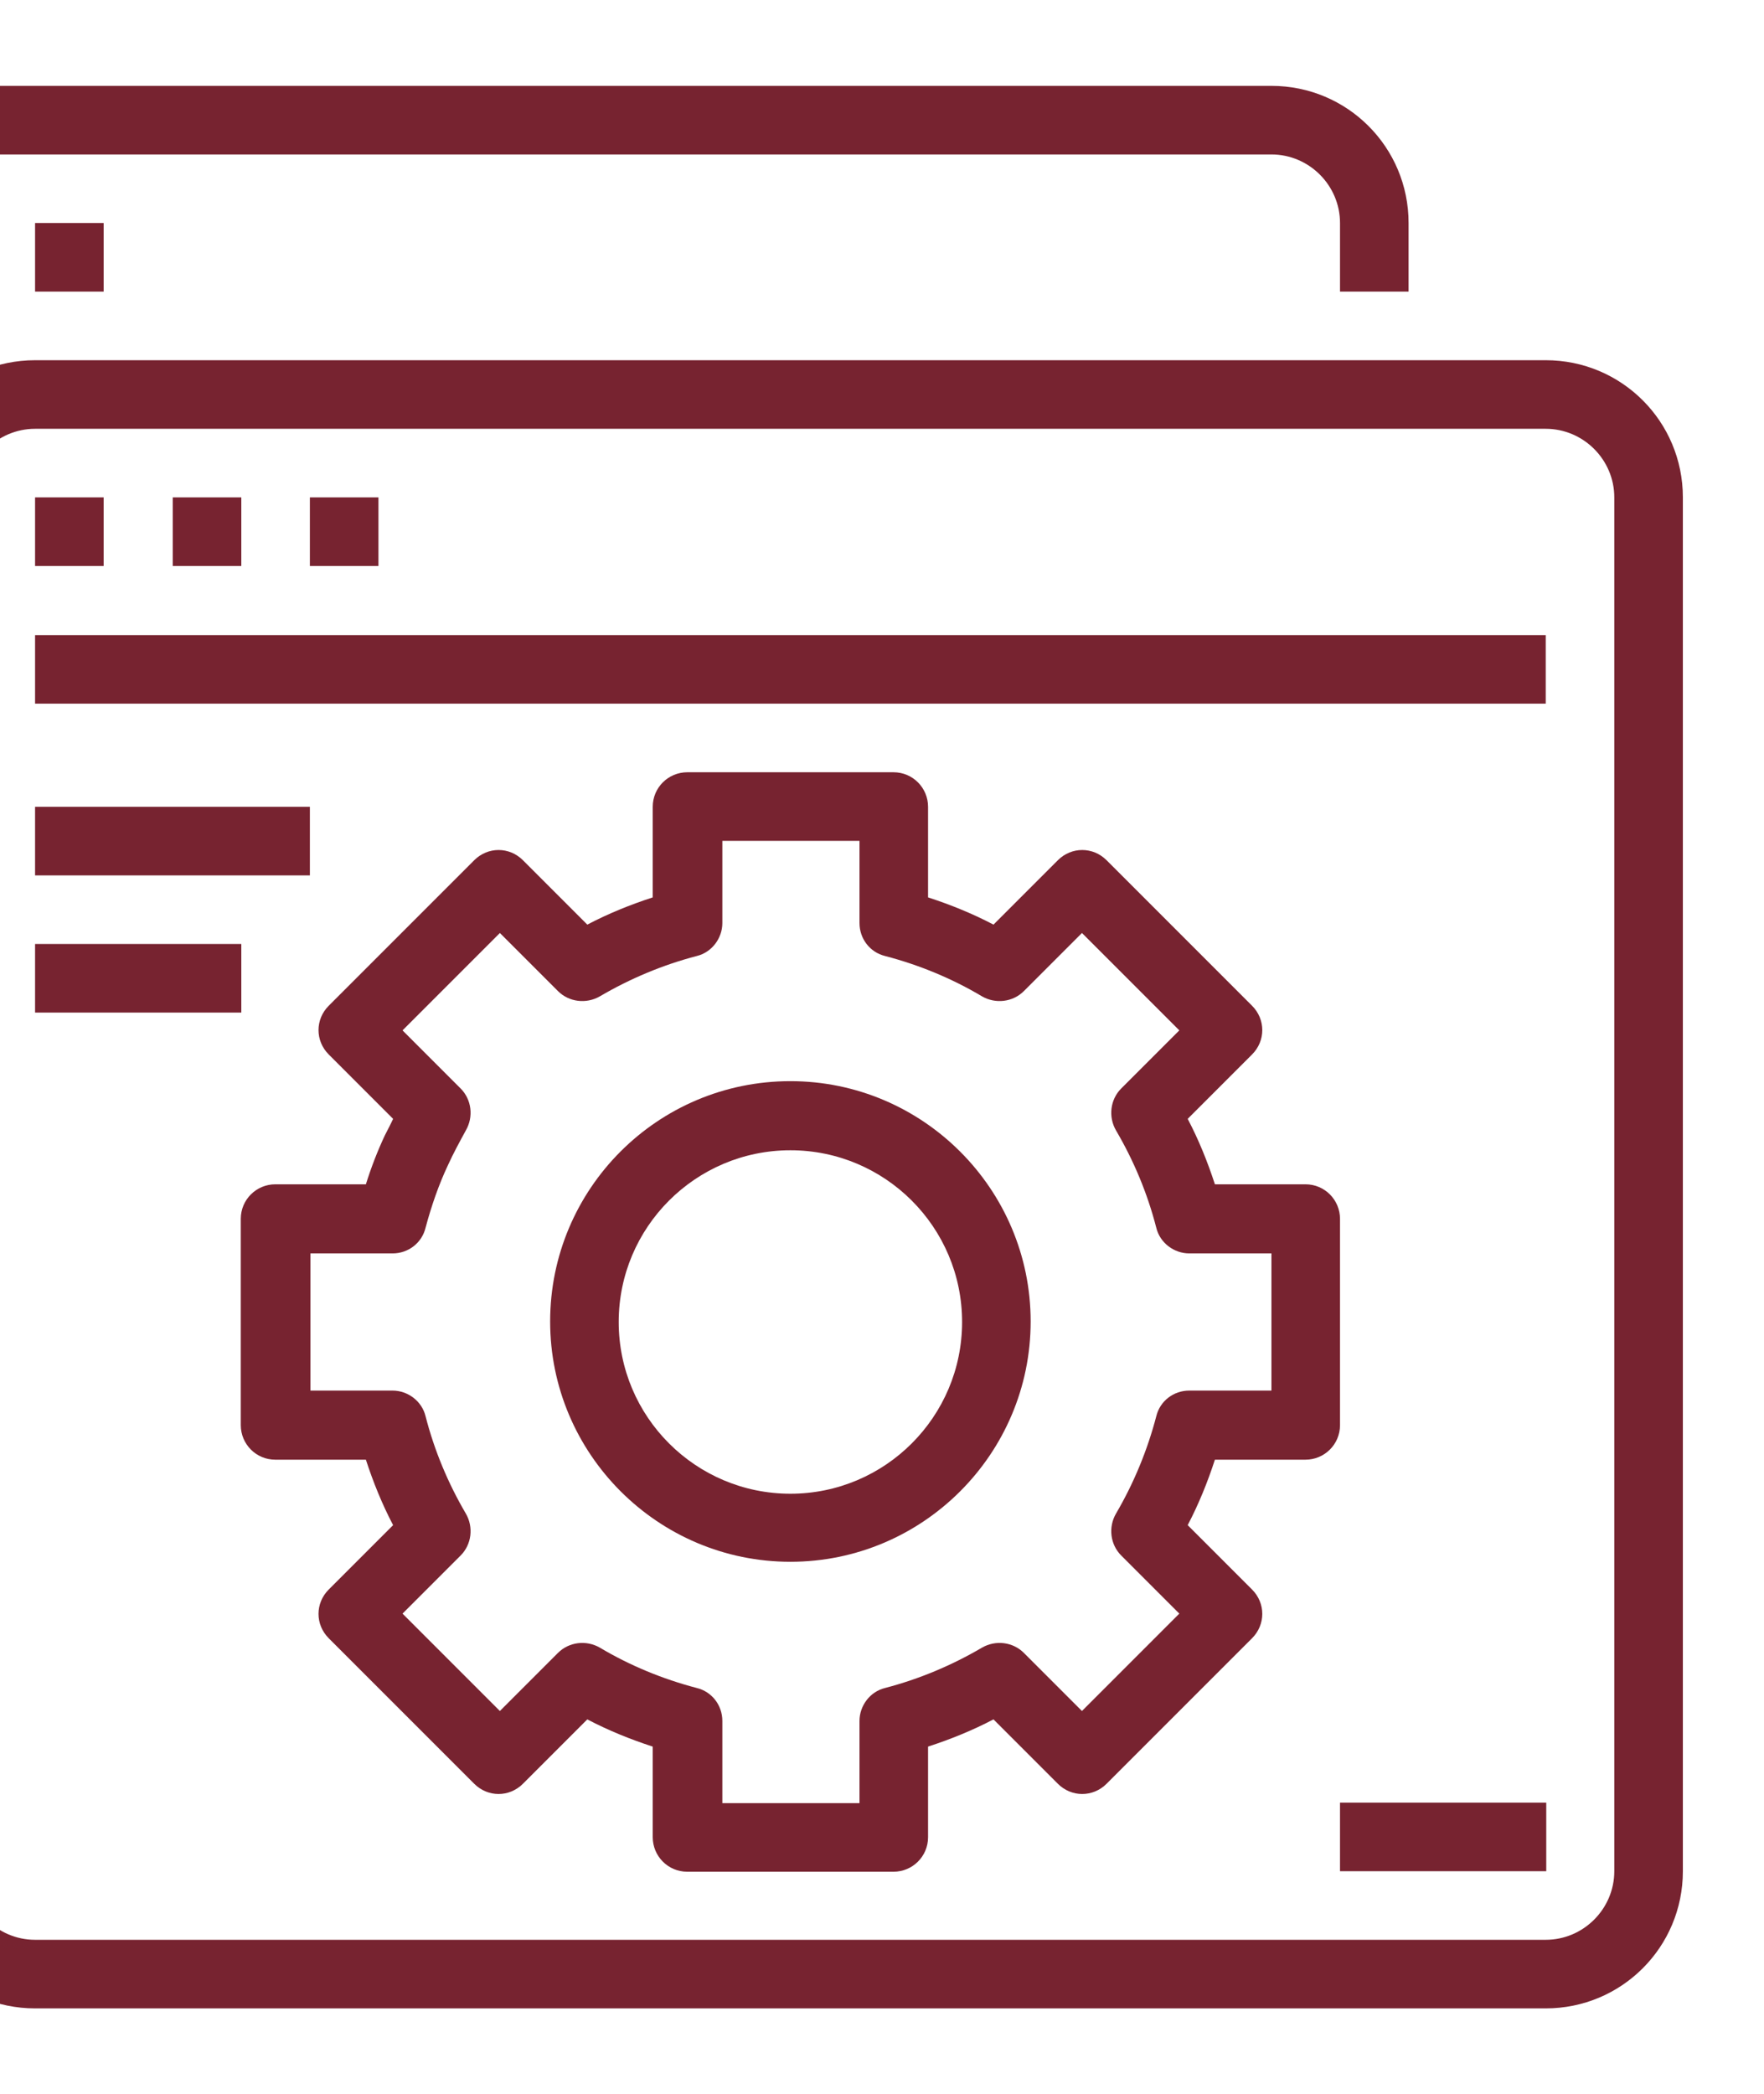
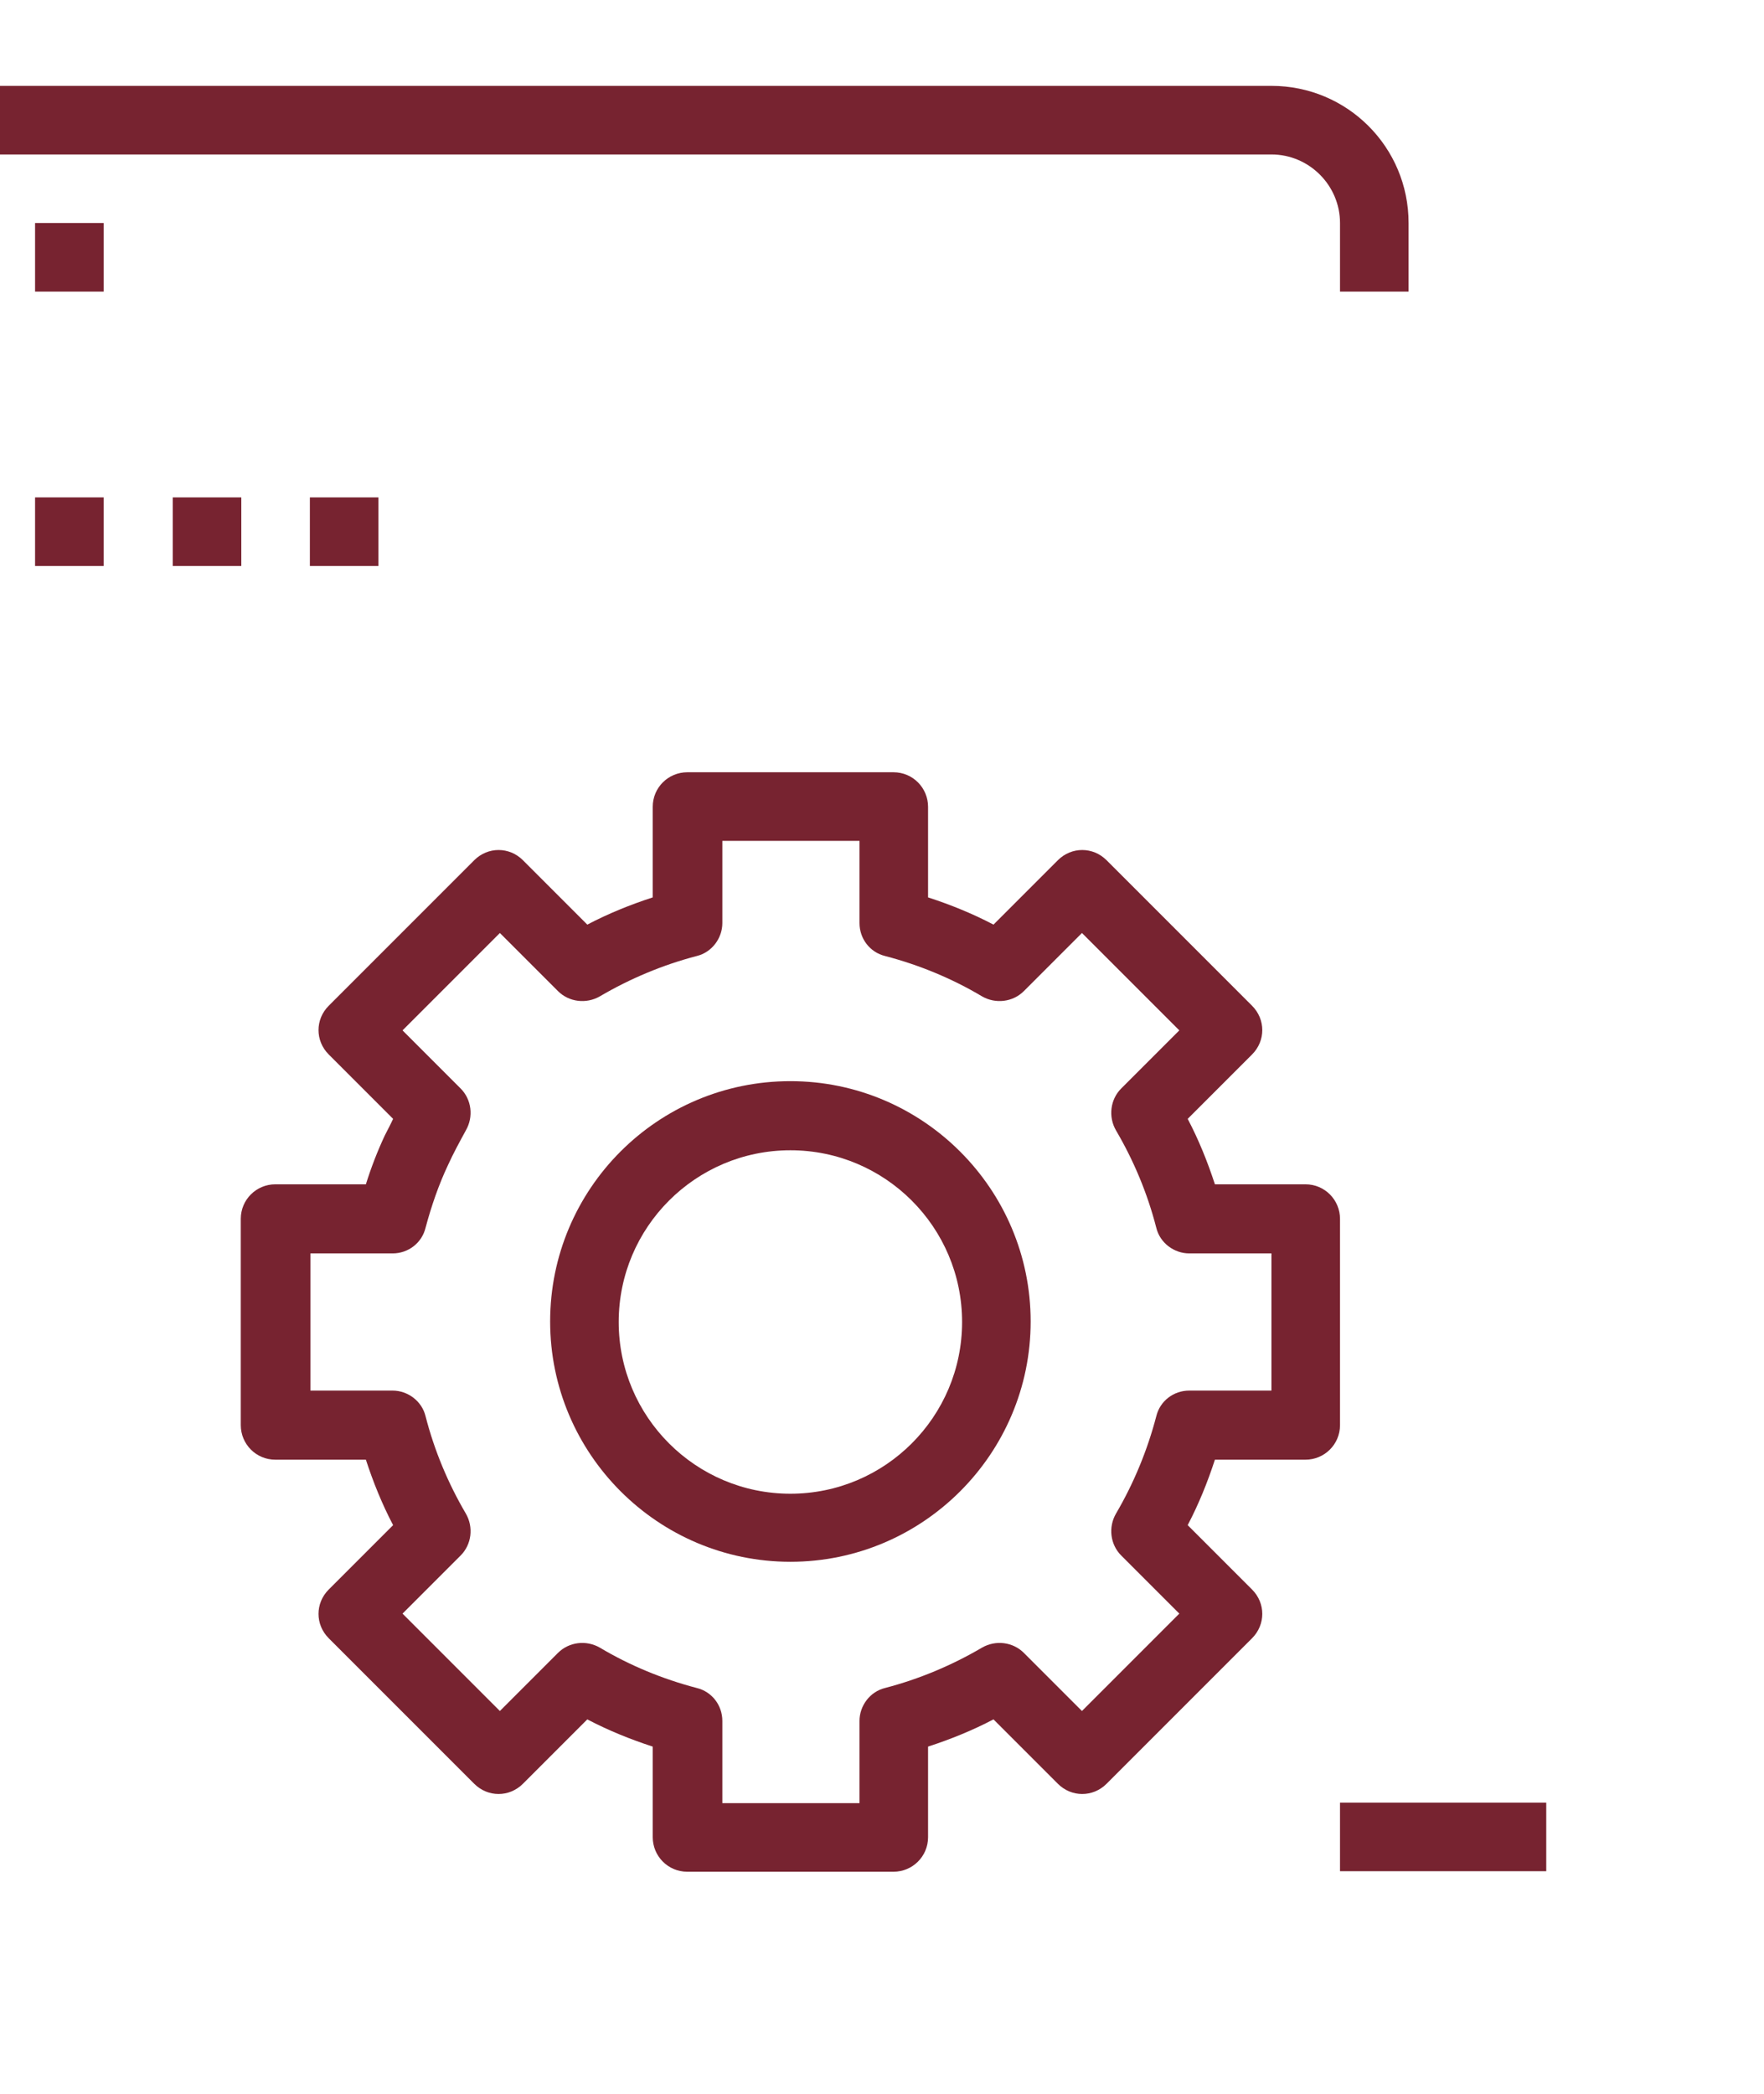
<svg xmlns="http://www.w3.org/2000/svg" id="Layer_1" version="1.1" viewBox="0 0 337 400">
  <defs>
    <style> .st0 { fill: #772330; } </style>
  </defs>
  <g id="surface1">
    <path class="st0" d="M-45.8,331.2h13.1v-13.1h-13.1c-7.2,0-13.1-5.9-13.1-13.1V42.6c0-7.2,5.9-13.1,13.1-13.1H242.9c7.2,0,13.1,5.9,13.1,13.1v13.1h13.1v-13.1c0-14.5-11.7-26.2-26.2-26.2H-45.8c-14.5,0-26.2,11.7-26.2,26.2v262.4c0,14.5,11.7,26.2,26.2,26.2Z" />
-     <path class="st0" d="M-45.8,42.6h13.1v13.1h-13.1v-13.1Z" />
    <path class="st0" d="M-19.5,42.6H-6.4v13.1h-13.1v-13.1Z" />
    <path class="st0" d="M6.7,42.6h13.1v13.1H6.7v-13.1Z" />
-     <path class="st0" d="M-19.5,357.4c0,14.5,11.7,26.2,26.2,26.2h288.6c14.5,0,26.2-11.7,26.2-26.2V95c0-14.5-11.7-26.2-26.2-26.2H6.7c-14.5,0-26.2,11.7-26.2,26.2v262.4ZM-6.4,95c0-7.2,5.9-13.1,13.1-13.1h288.6c7.2,0,13.1,5.9,13.1,13.1v262.4c0,7.2-5.9,13.1-13.1,13.1H6.7c-7.2,0-13.1-5.9-13.1-13.1V95Z" />
    <path class="st0" d="M6.7,95h13.1v13.1H6.7v-13.1Z" />
-     <path class="st0" d="M33,95h13.1v13.1h-13.1v-13.1Z" />
+     <path class="st0" d="M33,95h13.1v13.1h-13.1v-13.1" />
    <path class="st0" d="M59.2,95h13.1v13.1h-13.1v-13.1Z" />
-     <path class="st0" d="M6.7,121.3h288.6v13.1H6.7v-13.1Z" />
-     <path class="st0" d="M6.7,154.1h52.5v13.1H6.7v-13.1Z" />
-     <path class="st0" d="M6.7,180.3h39.4v13.1H6.7v-13.1Z" />
    <path class="st0" d="M151,206.5c-25.4,0-45.9,20.6-45.9,45.9s20.6,45.9,45.9,45.9,45.9-20.6,45.9-45.9c0-25.3-20.6-45.9-45.9-45.9ZM151,285.3c-18.1,0-32.8-14.7-32.8-32.8s14.7-32.8,32.8-32.8,32.8,14.7,32.8,32.8c0,18.1-14.7,32.8-32.8,32.8Z" />
    <path class="st0" d="M256,232.8c0-3.6-2.9-6.6-6.6-6.6h-17.3c-1.4-4.3-3.1-8.5-5.2-12.5l12.3-12.3c2.6-2.6,2.6-6.7,0-9.3l-27.8-27.8c-2.6-2.6-6.7-2.6-9.3,0l-12.3,12.3c-4-2.1-8.2-3.8-12.5-5.2v-17.3c0-3.6-2.9-6.6-6.6-6.6h-39.4c-3.6,0-6.6,2.9-6.6,6.6v17.3c-4.3,1.4-8.5,3.1-12.5,5.2l-12.3-12.3c-2.6-2.6-6.7-2.6-9.3,0l-27.8,27.8c-2.6,2.6-2.6,6.7,0,9.3l12.3,12.3c-.5,1.1-1.1,2.2-1.6,3.2-1.4,3-2.6,6.1-3.6,9.3h-17.3c-3.6,0-6.6,2.9-6.6,6.6v39.4c0,3.6,2.9,6.6,6.6,6.6h17.3c1.4,4.3,3.1,8.5,5.2,12.5l-12.3,12.3c-2.6,2.6-2.6,6.7,0,9.3l27.8,27.8c2.6,2.6,6.7,2.6,9.3,0l12.3-12.3c4,2.1,8.2,3.8,12.5,5.2v17.3c0,3.6,2.9,6.6,6.6,6.6h39.4c3.6,0,6.6-2.9,6.6-6.6v-17.3c4.3-1.4,8.5-3.1,12.5-5.2l12.3,12.3c2.6,2.6,6.7,2.6,9.3,0l27.8-27.8c2.6-2.6,2.6-6.7,0-9.3l-12.3-12.3c2.1-4,3.8-8.2,5.2-12.5h17.3c3.6,0,6.6-2.9,6.6-6.6v-39.4ZM242.9,265.6h-15.7c-3,0-5.6,2-6.3,4.9-1.7,6.5-4.3,12.8-7.7,18.6-1.5,2.6-1.1,5.9,1,8l11.1,11.1-18.6,18.6-11.1-11.1c-2.1-2.1-5.4-2.5-8-1-5.8,3.4-12,6-18.5,7.7-2.9.7-4.9,3.4-4.9,6.3v15.7h-26.2v-15.7c0-3-2-5.6-4.9-6.3-6.5-1.7-12.8-4.3-18.5-7.7-2.6-1.5-5.9-1.1-8,1l-11.1,11.1-18.6-18.6,11.1-11.1c2.1-2.1,2.5-5.4,1-8-3.4-5.8-6-12-7.7-18.6-.7-2.9-3.4-4.9-6.3-4.9h-15.7v-26.2h15.7c3,0,5.6-2,6.3-4.9,1.1-4.1,2.5-8.2,4.3-12,1-2.2,2.2-4.4,3.4-6.6,1.5-2.6,1.1-5.9-1-8l-11.1-11.1,18.6-18.6,11.1,11.1c2.1,2.1,5.4,2.5,8,1,5.8-3.4,12-6,18.5-7.7,2.9-.7,4.9-3.4,4.9-6.3v-15.7h26.2v15.7c0,3,2,5.6,4.9,6.3,6.5,1.7,12.8,4.3,18.5,7.7,2.6,1.5,5.9,1.1,8-1l11.1-11.1,18.6,18.6-11.1,11.1c-2.1,2.1-2.5,5.4-1,8,3.4,5.8,6,12,7.7,18.6.7,2.9,3.4,4.9,6.3,4.9h15.7v26.2Z" />
    <path class="st0" d="M256,344.3h39.4v13.1h-39.4v-13.1Z" />
  </g>
</svg>